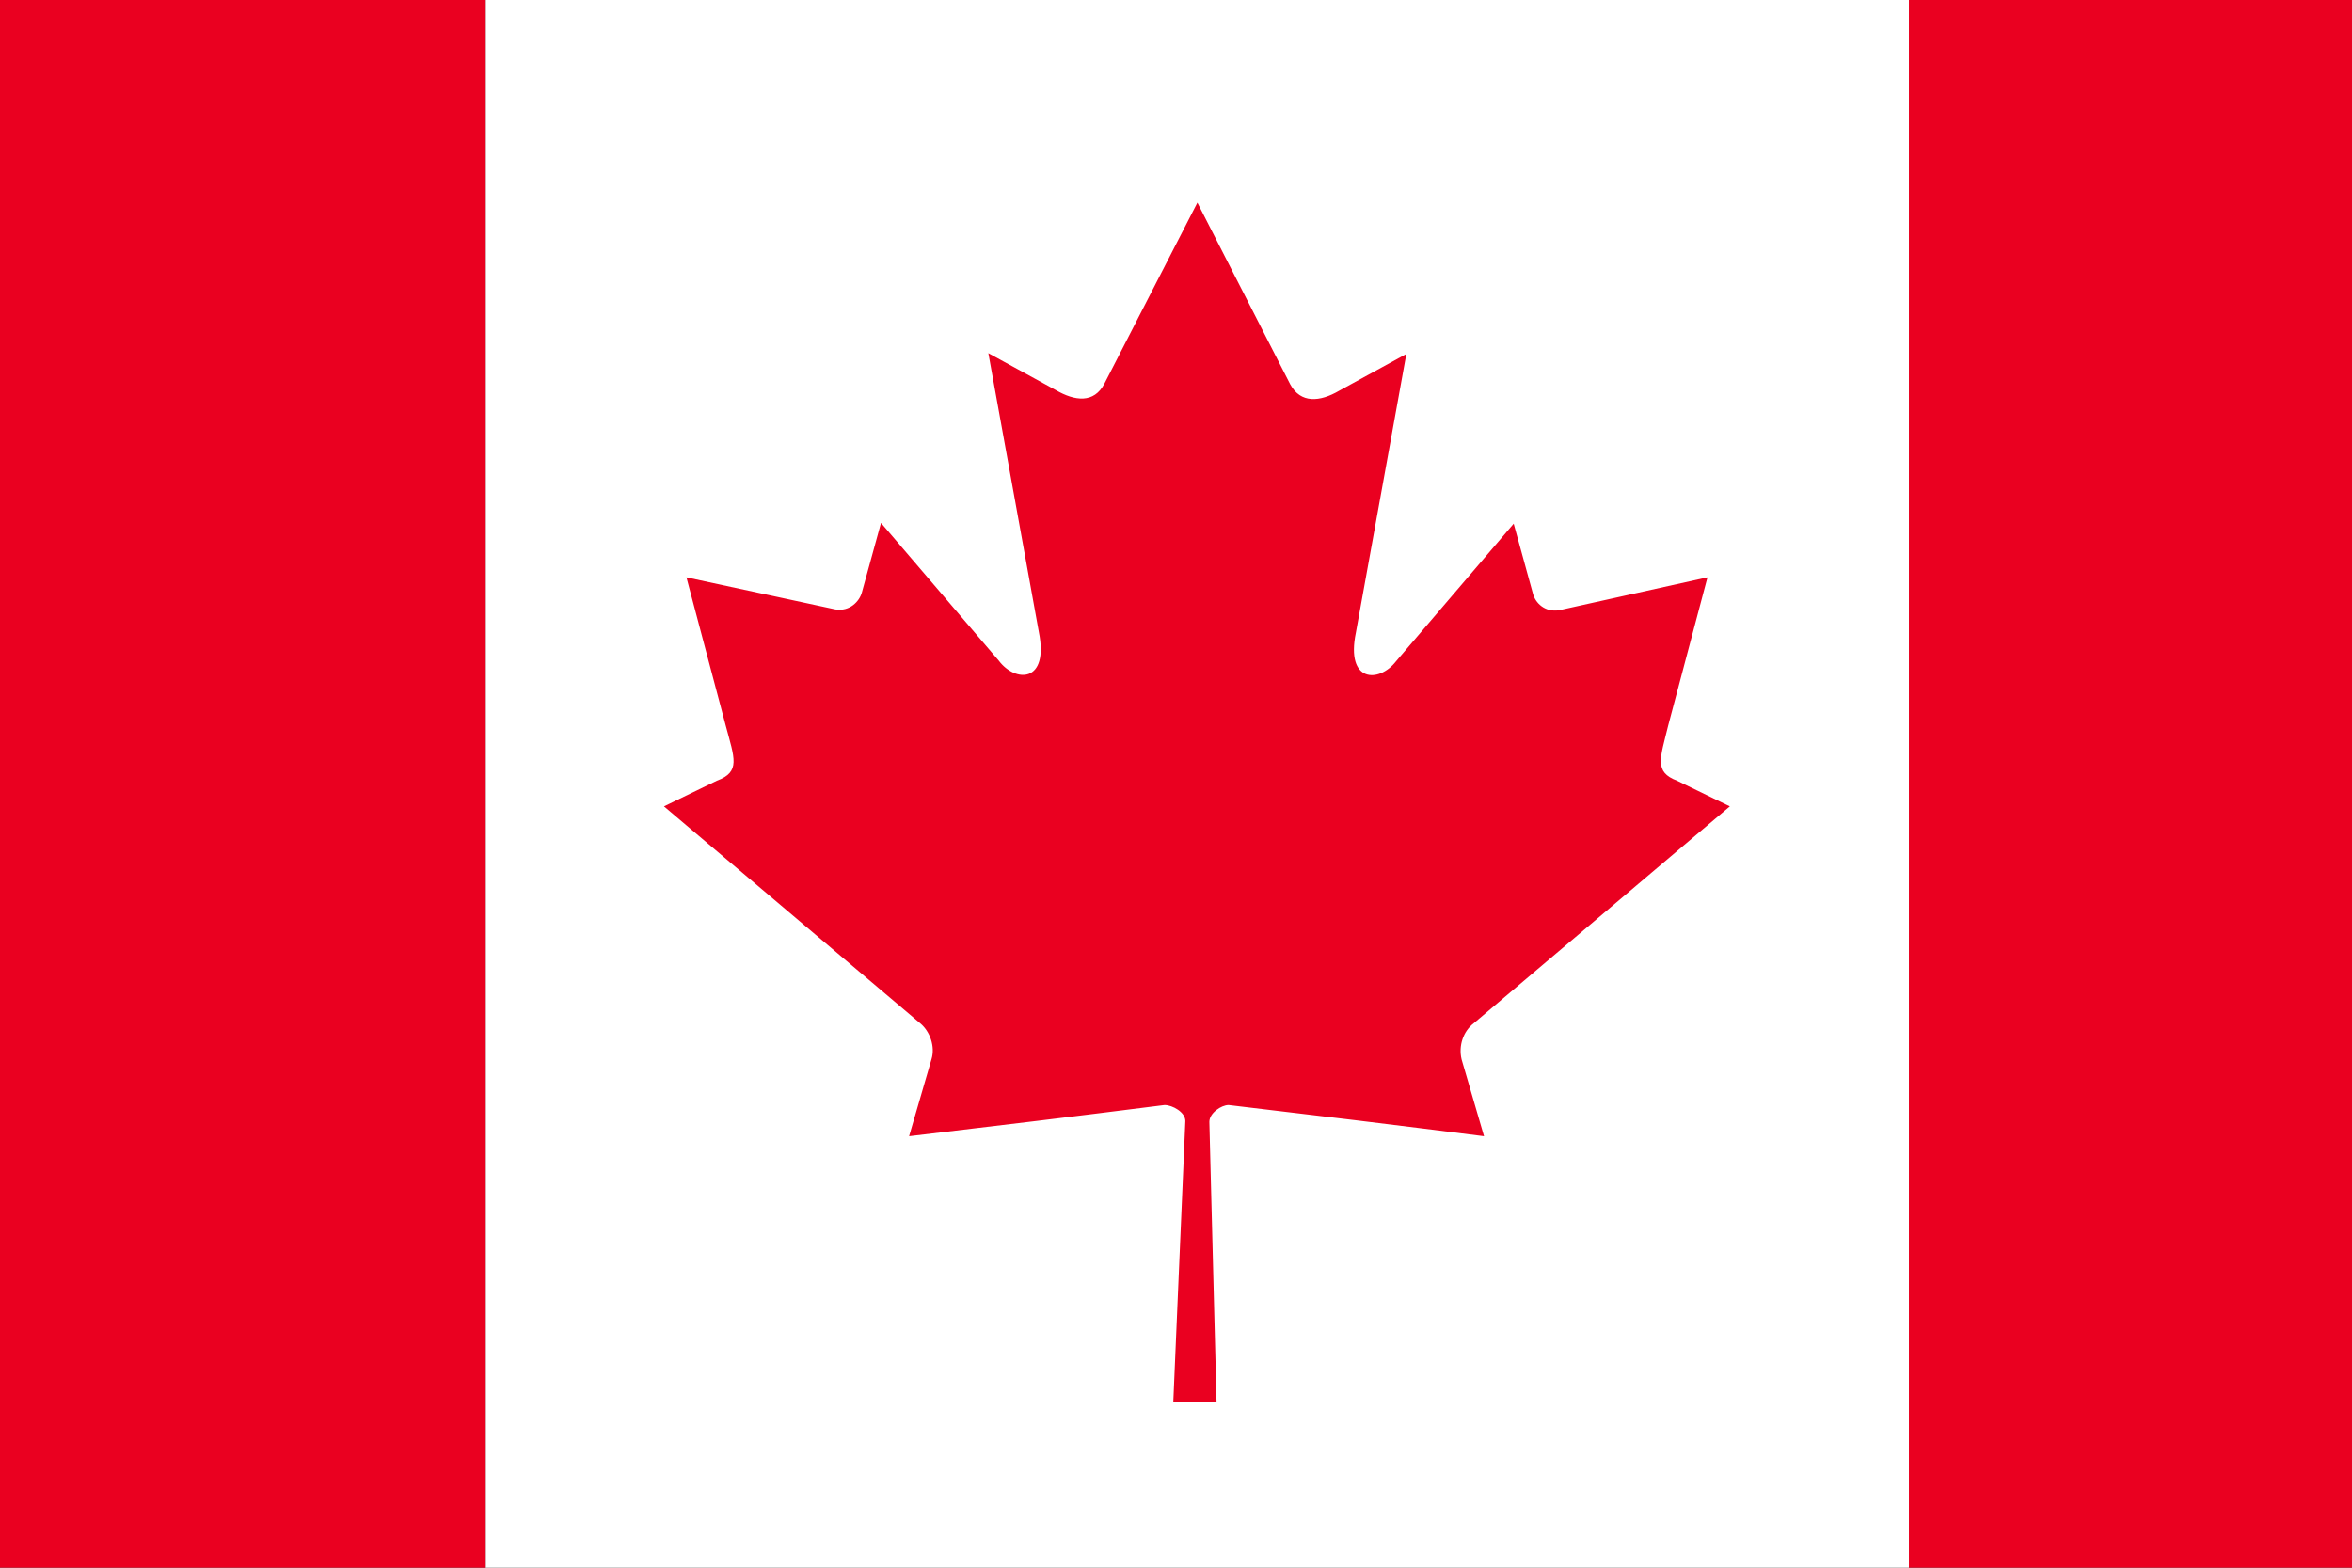
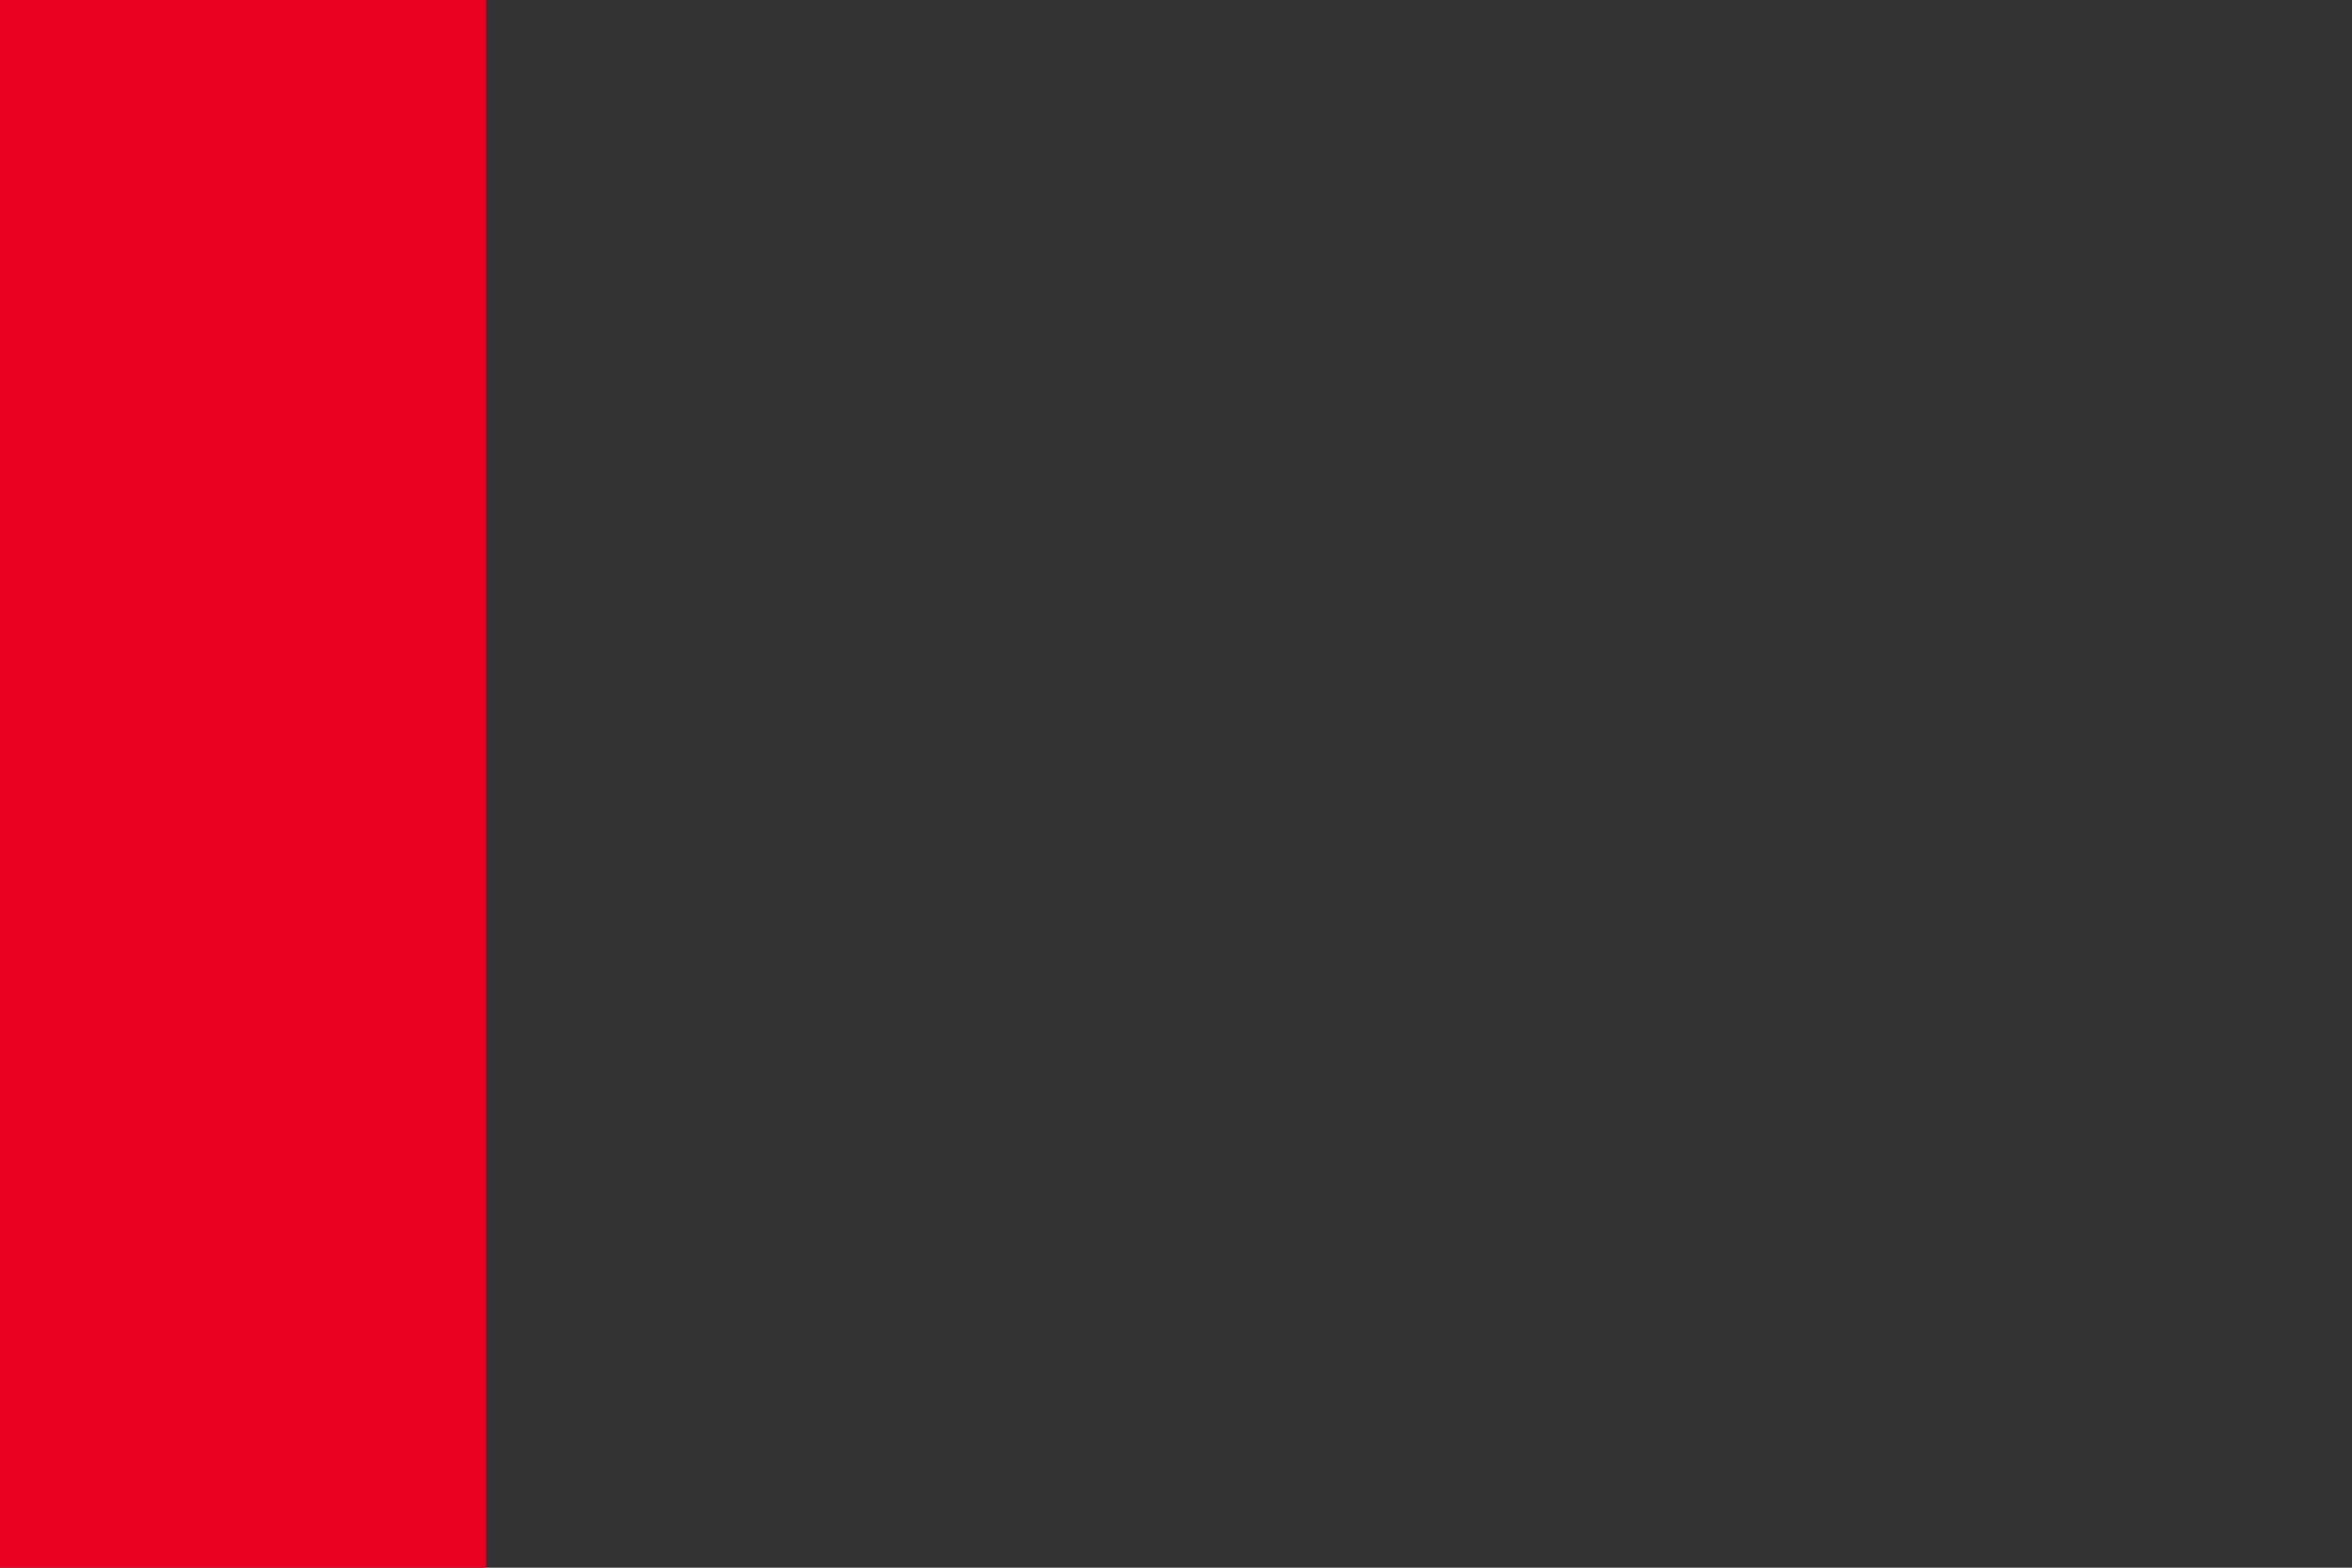
<svg xmlns="http://www.w3.org/2000/svg" width="33" height="22" viewBox="0 0 33 22" fill="none">
  <rect x="0" y="0" width="33" height="22" fill="#333333" stroke="none" />
  <path d="M6.818 0H-2.059V22H6.818V0Z" fill="#EA0020" />
-   <path d="M35.658 0H26.781V22H35.658V0Z" fill="#EA0020" />
-   <path d="M26.783 0H6.816V22H26.783V0Z" fill="white" />
-   <path d="M16.8 2.844L15.496 5.383C15.35 5.664 15.081 5.63 14.811 5.473L13.867 4.956L14.575 8.866C14.721 9.585 14.249 9.585 14.013 9.271L12.361 7.338L12.092 8.316C12.058 8.439 11.923 8.585 11.721 8.552L9.631 8.102L10.182 10.181C10.305 10.642 10.395 10.832 10.058 10.956L9.316 11.316L12.912 14.361C13.047 14.473 13.125 14.686 13.069 14.866L12.755 15.945C13.991 15.799 15.103 15.664 16.339 15.507C16.451 15.507 16.631 15.608 16.631 15.731L16.462 19.675H17.069L16.968 15.743C16.968 15.619 17.137 15.507 17.238 15.507C18.474 15.653 19.586 15.788 20.822 15.945L20.507 14.866C20.462 14.675 20.53 14.473 20.676 14.361L24.271 11.316L23.53 10.956C23.204 10.832 23.294 10.642 23.406 10.181L23.957 8.102L21.878 8.563C21.676 8.597 21.541 8.462 21.507 8.327L21.238 7.349L19.586 9.282C19.35 9.585 18.878 9.585 19.024 8.877L19.732 4.967L18.788 5.484C18.519 5.641 18.249 5.664 18.103 5.394L16.8 2.844Z" fill="#EA0020" />
</svg>